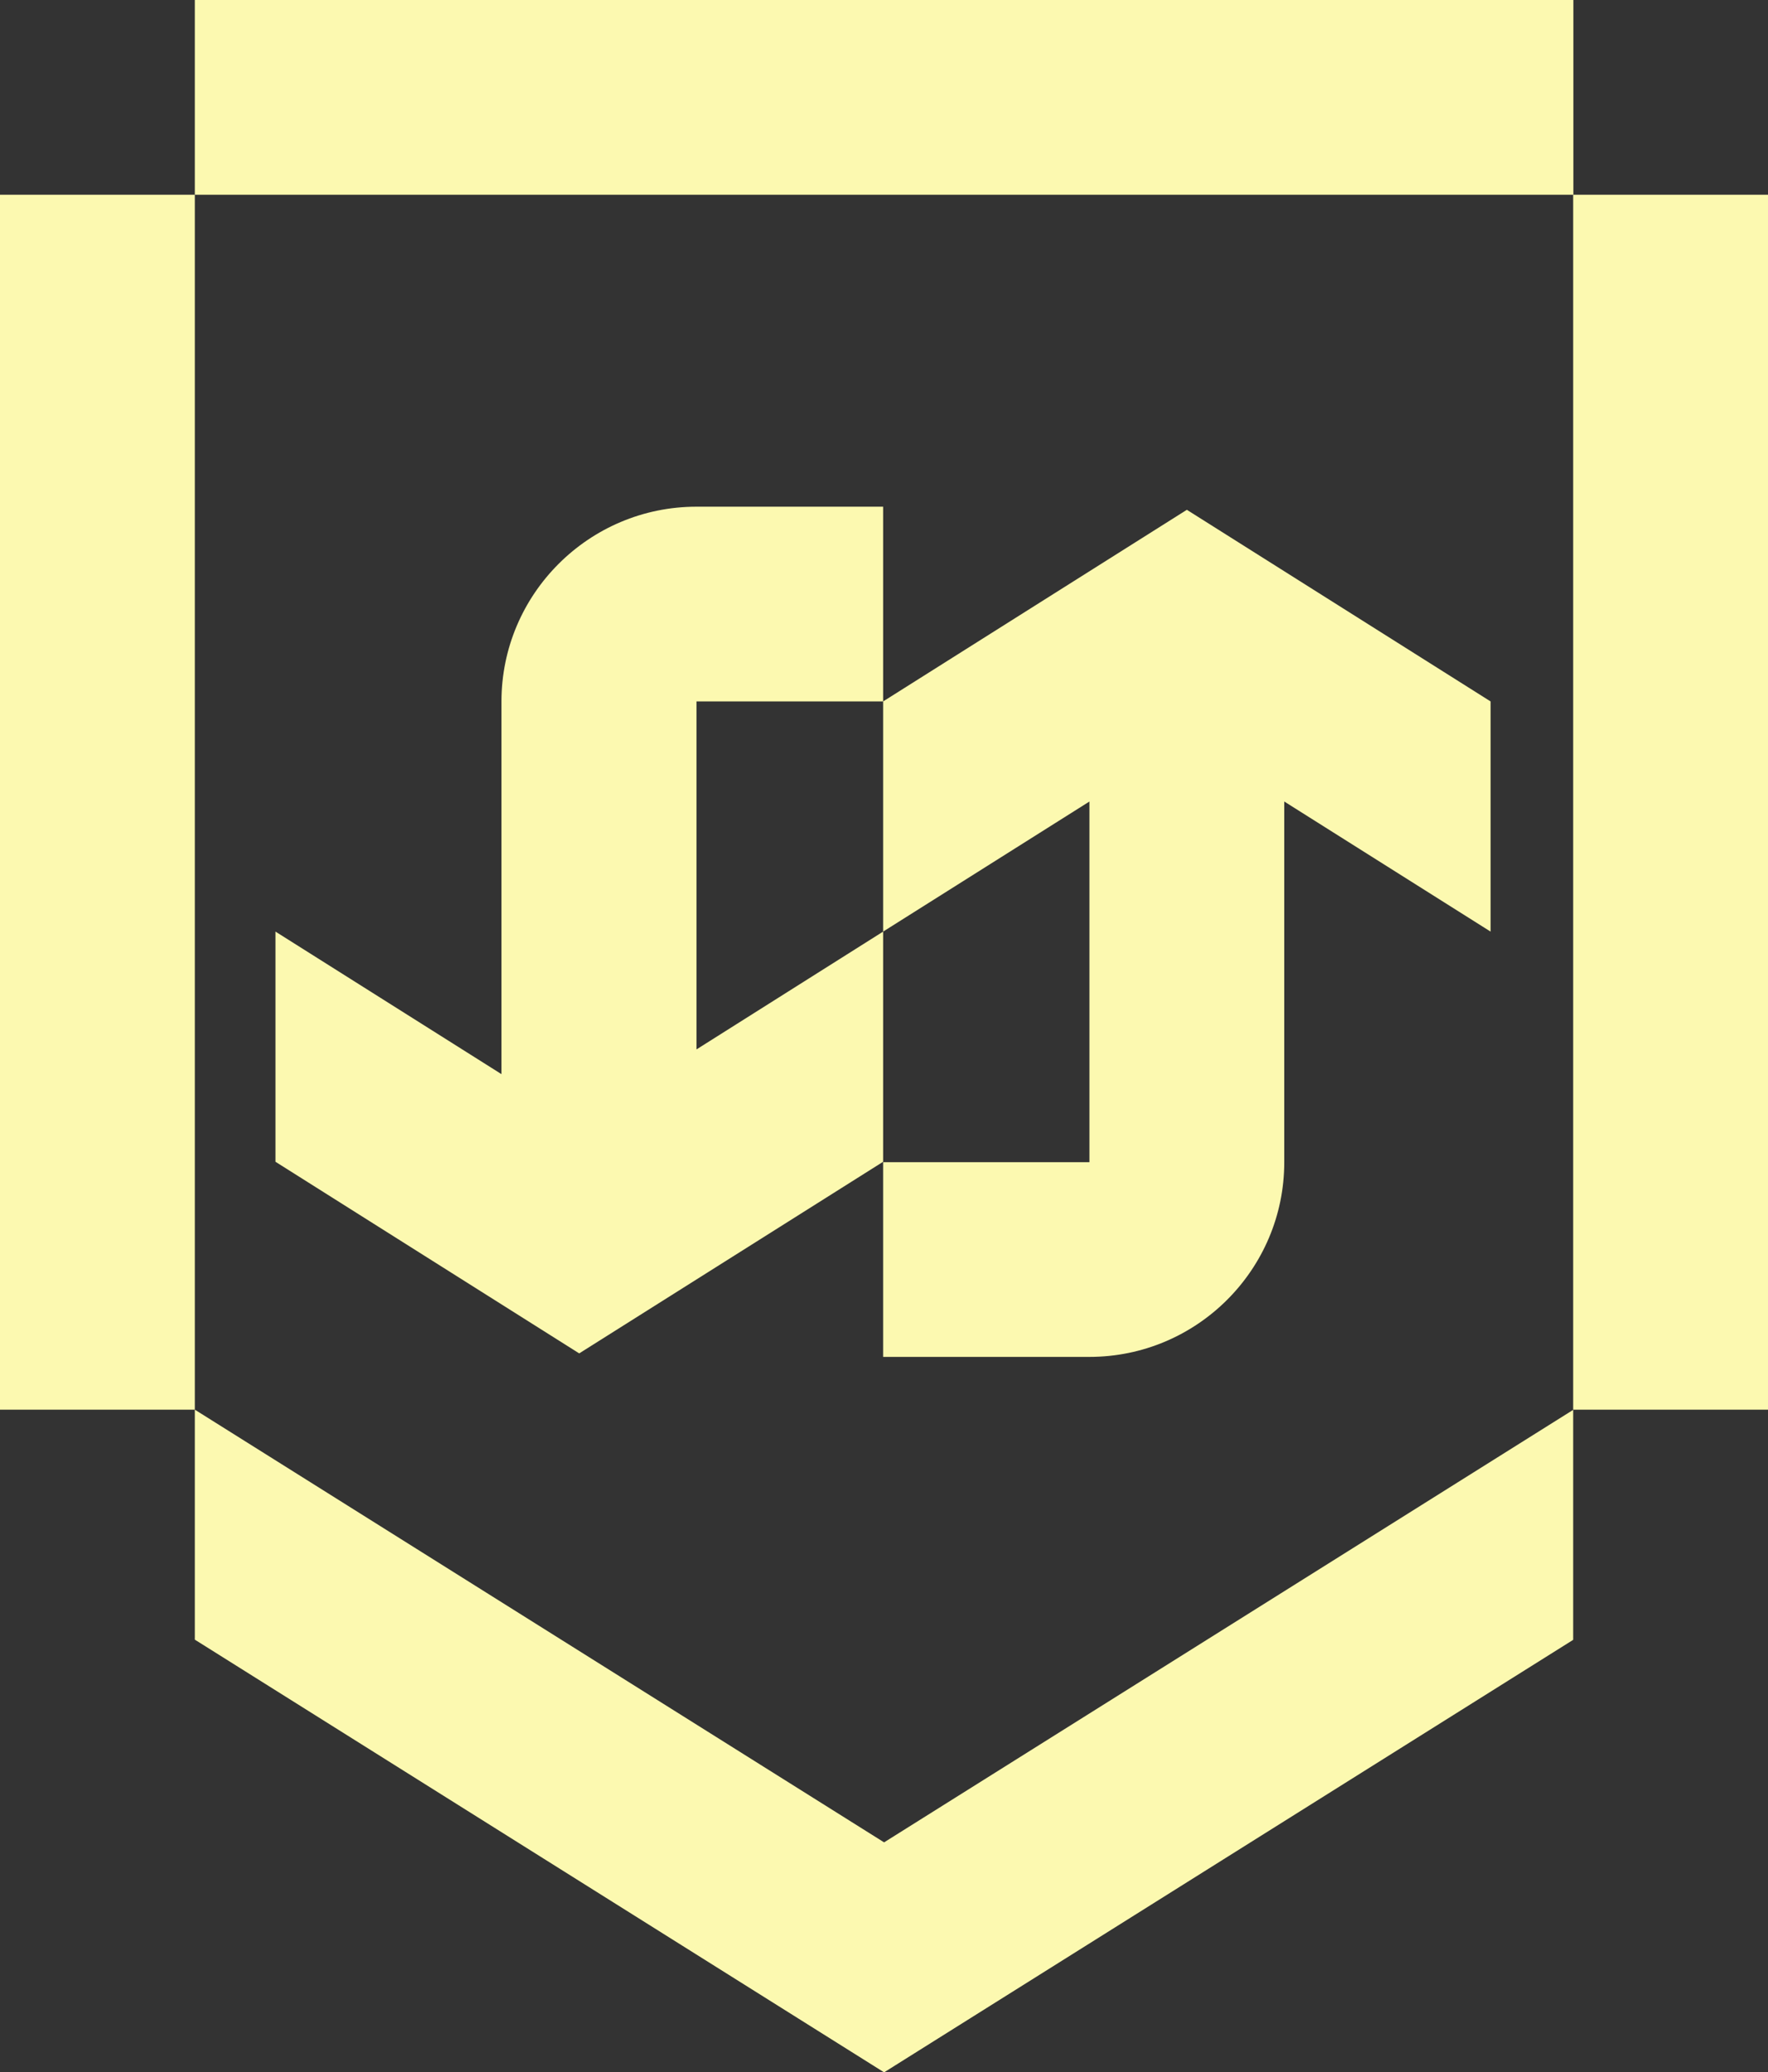
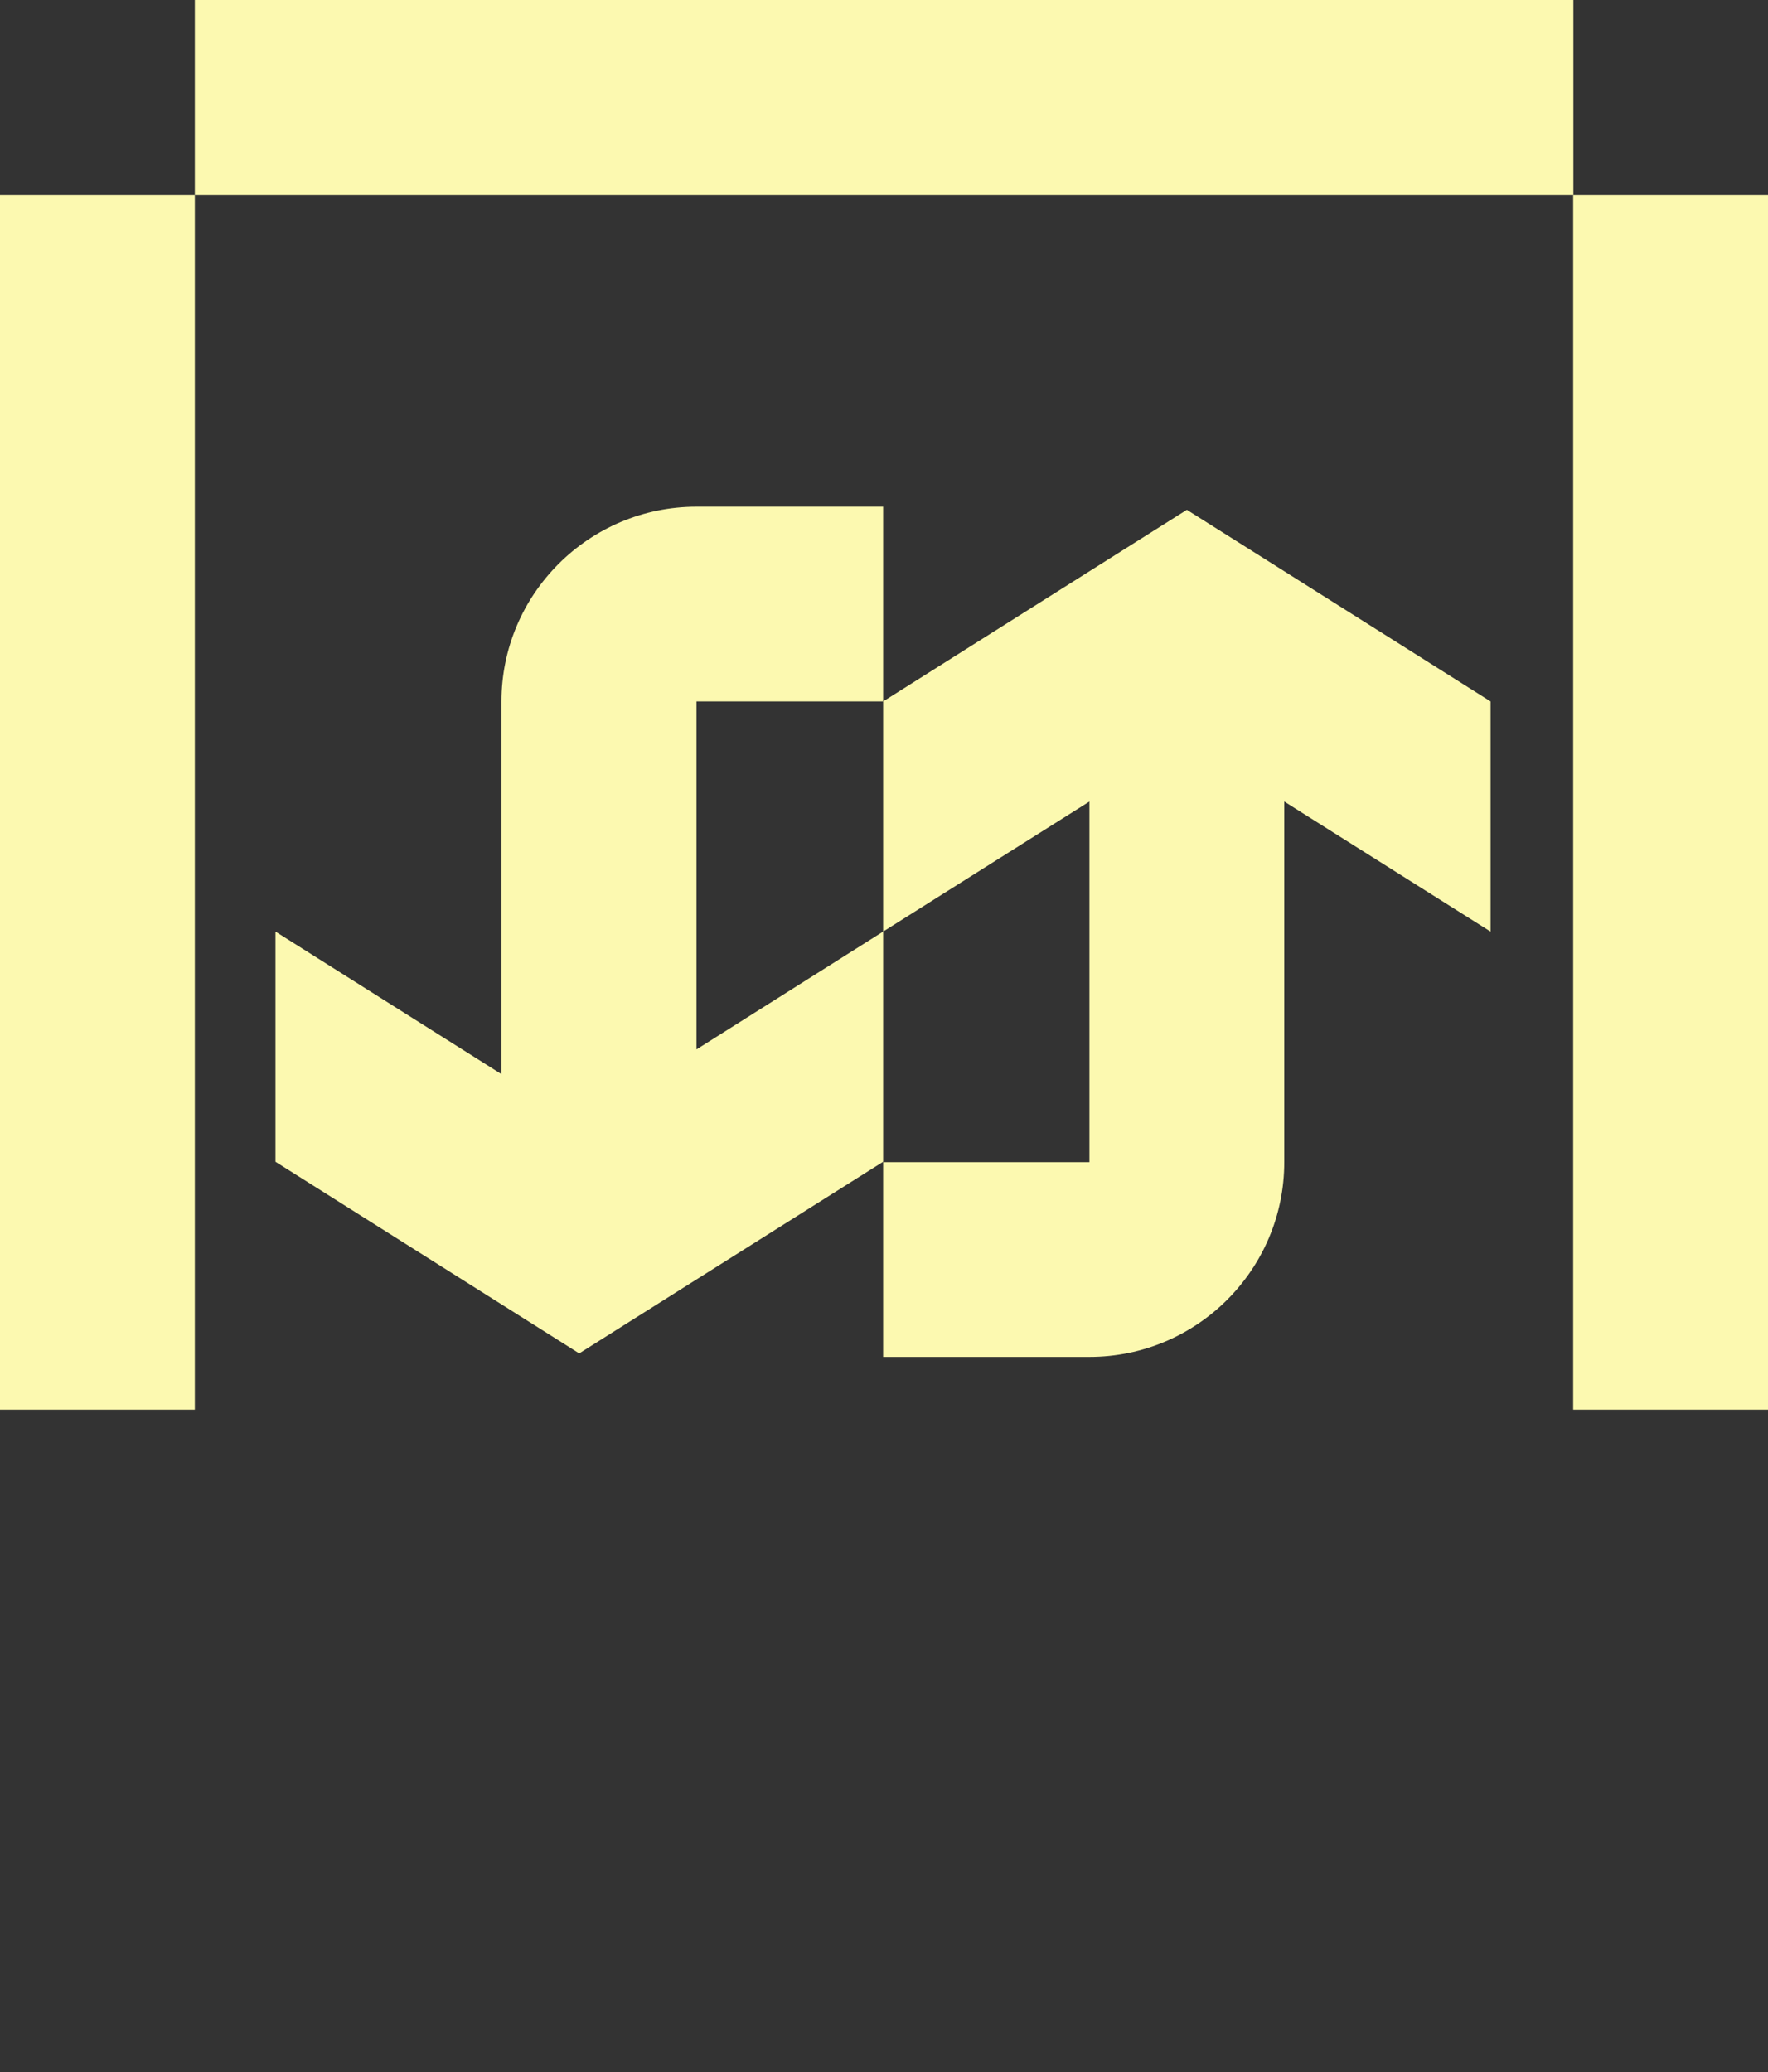
<svg xmlns="http://www.w3.org/2000/svg" width="390" height="457" viewBox="0 0 390 457" fill="none">
  <rect x="0" y="0" width="390" height="457" fill="#333333" stroke="none" />
  <g clip-path="url(#clip0_24_408)">
    <path d="M153.637 154.681V231.42L194.807 205.44V256.198L127.765 298.454L60.767 256.198V205.44L110.618 236.874V154.681C110.618 131.019 129.914 111.738 153.637 111.738H194.807V154.681H153.637Z" fill="#FCF9B0" />
    <path d="M328.803 154.681V205.439L283.293 176.753V256.284C283.293 279.989 263.997 299.227 240.317 299.227H194.807V256.284H240.317V176.753L194.807 205.439V154.681L261.805 112.425L328.803 154.681Z" fill="#FCF9B0" />
-     <path d="M347.025 310.908V361.623L195.021 457L42.975 361.58V310.865L195.021 406.284L347.025 310.908Z" fill="#FCF9B0" />
    <path d="M390 42.943H347.025V310.865H390V42.943Z" fill="#FCF9B0" />
    <path d="M42.975 42.943H0V310.865H42.975V42.943Z" fill="#FCF9B0" />
    <path d="M347.068 0H42.975V42.943H347.068V0Z" fill="#FCF9B0" />
  </g>
  <defs>
    <clipPath id="clip0_24_408">
      <rect width="390" height="457" fill="white" />
    </clipPath>
  </defs>
</svg>